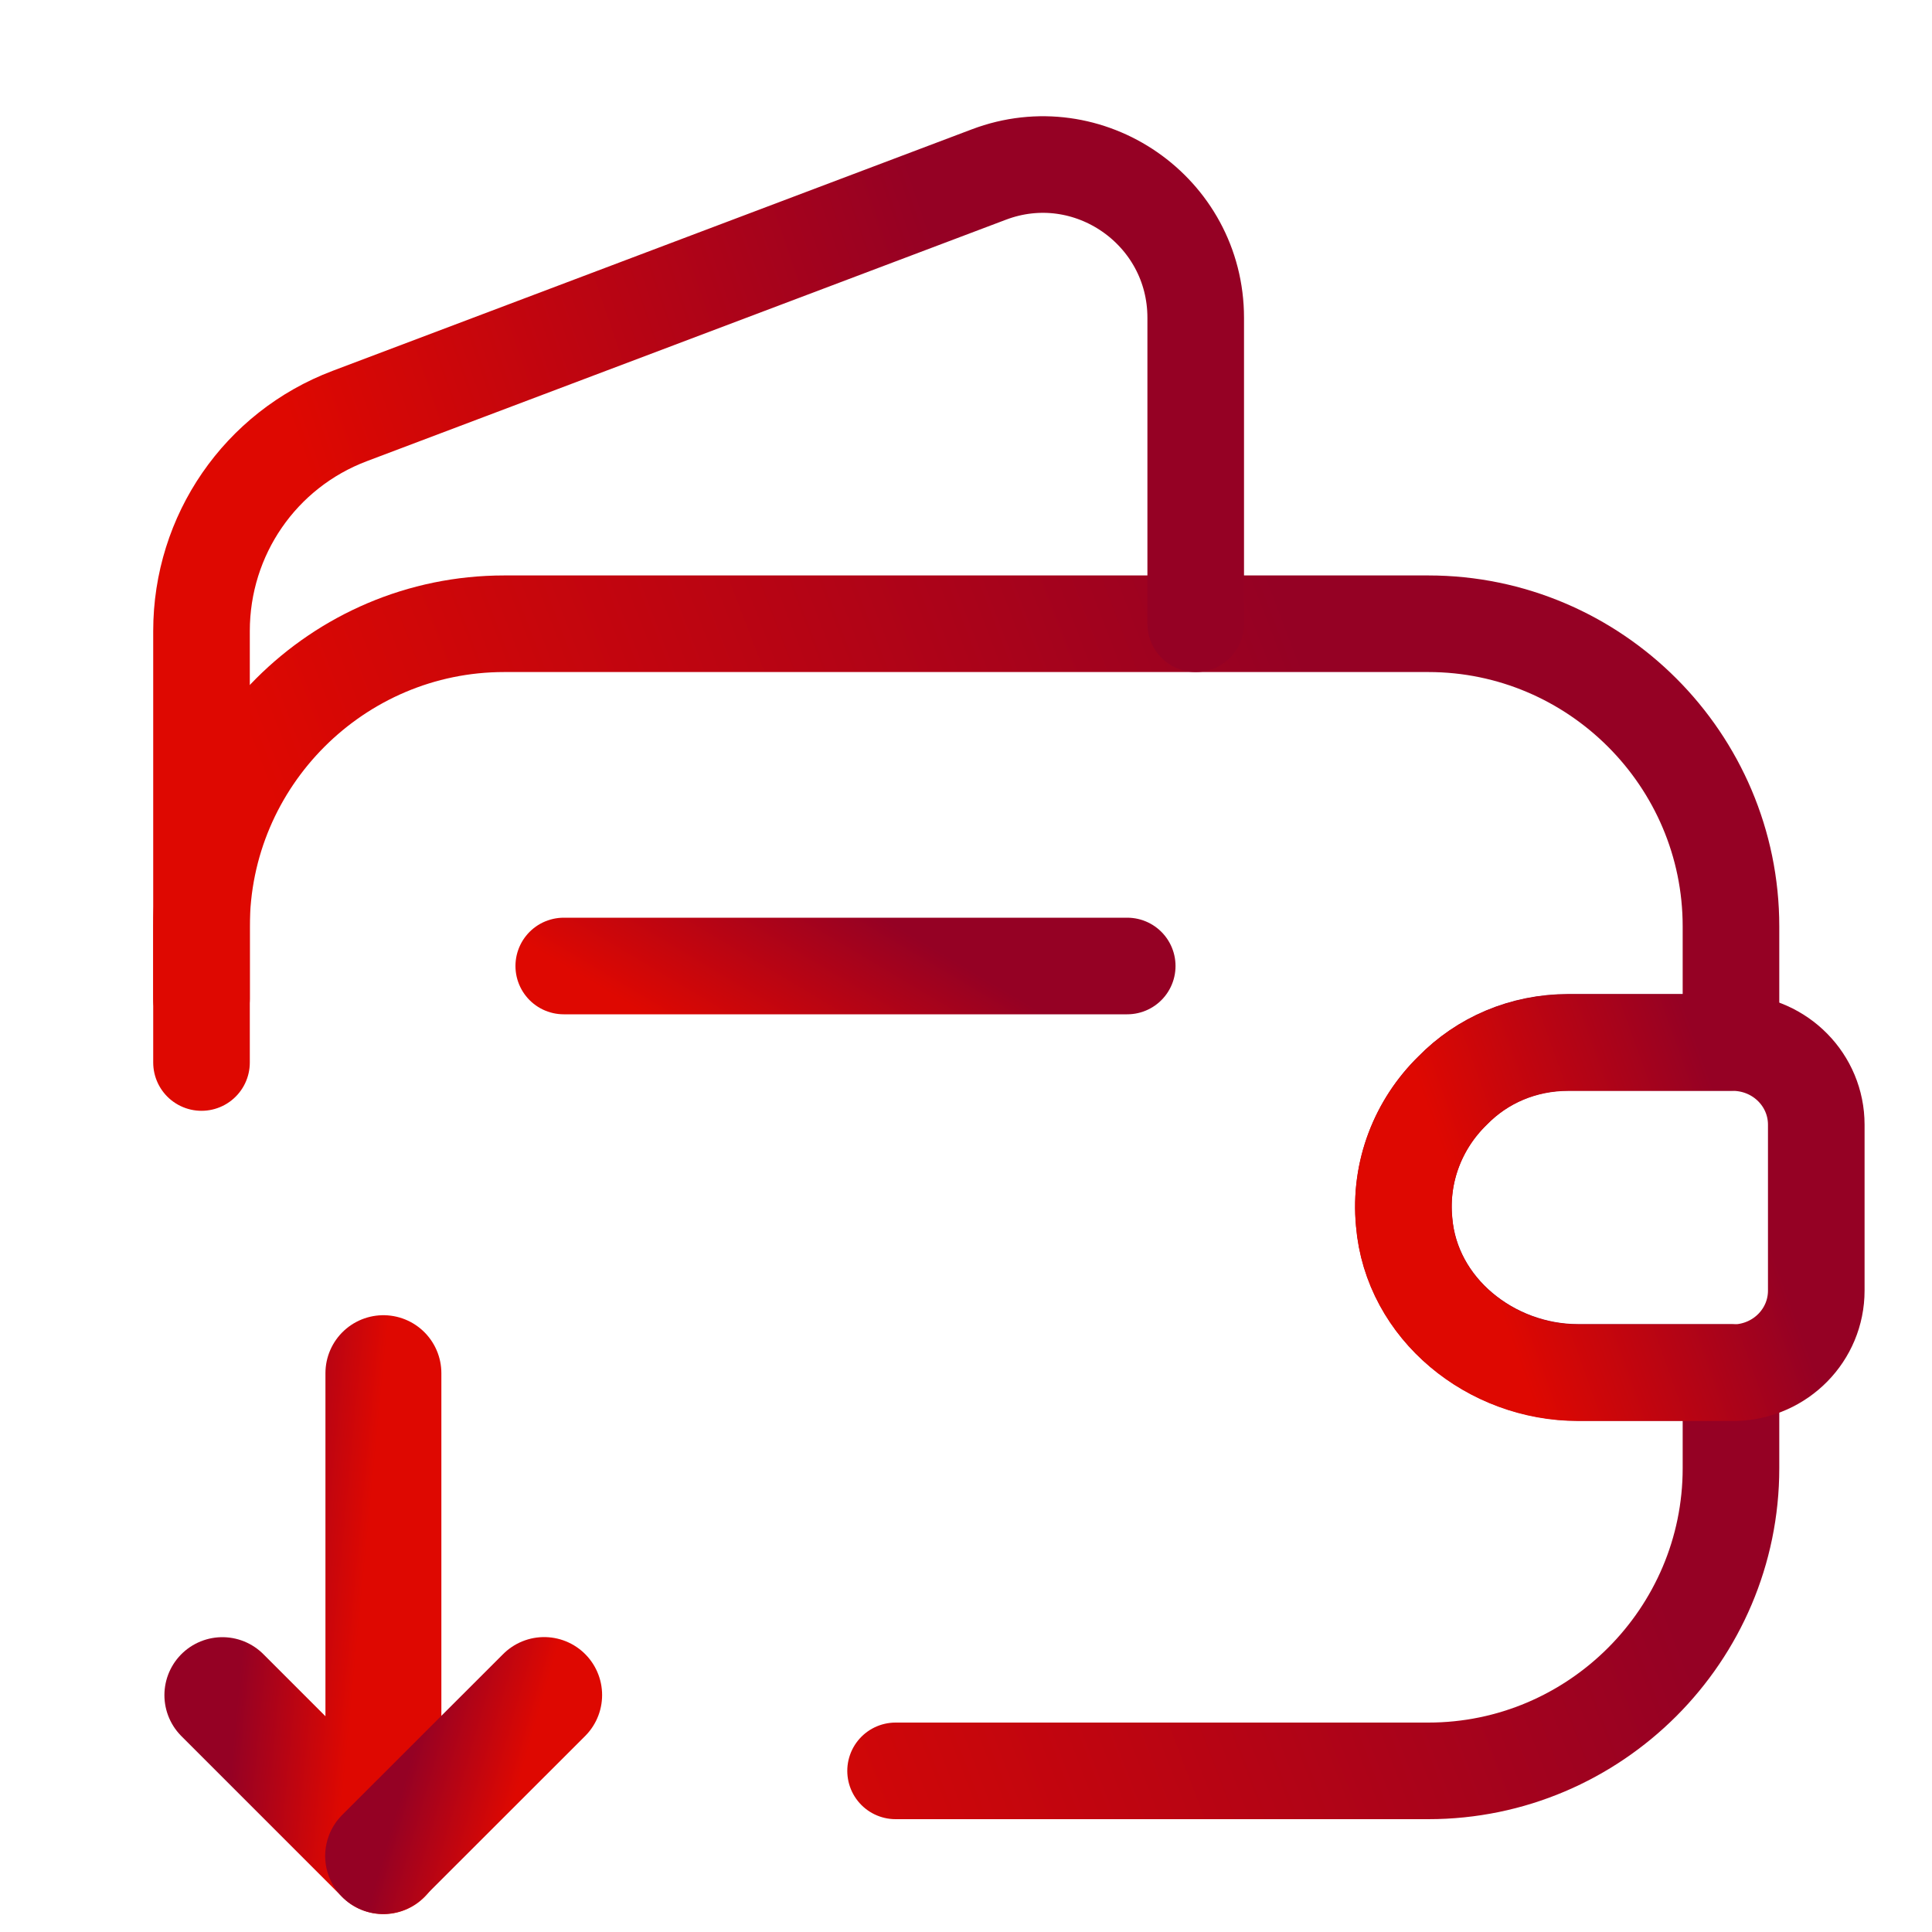
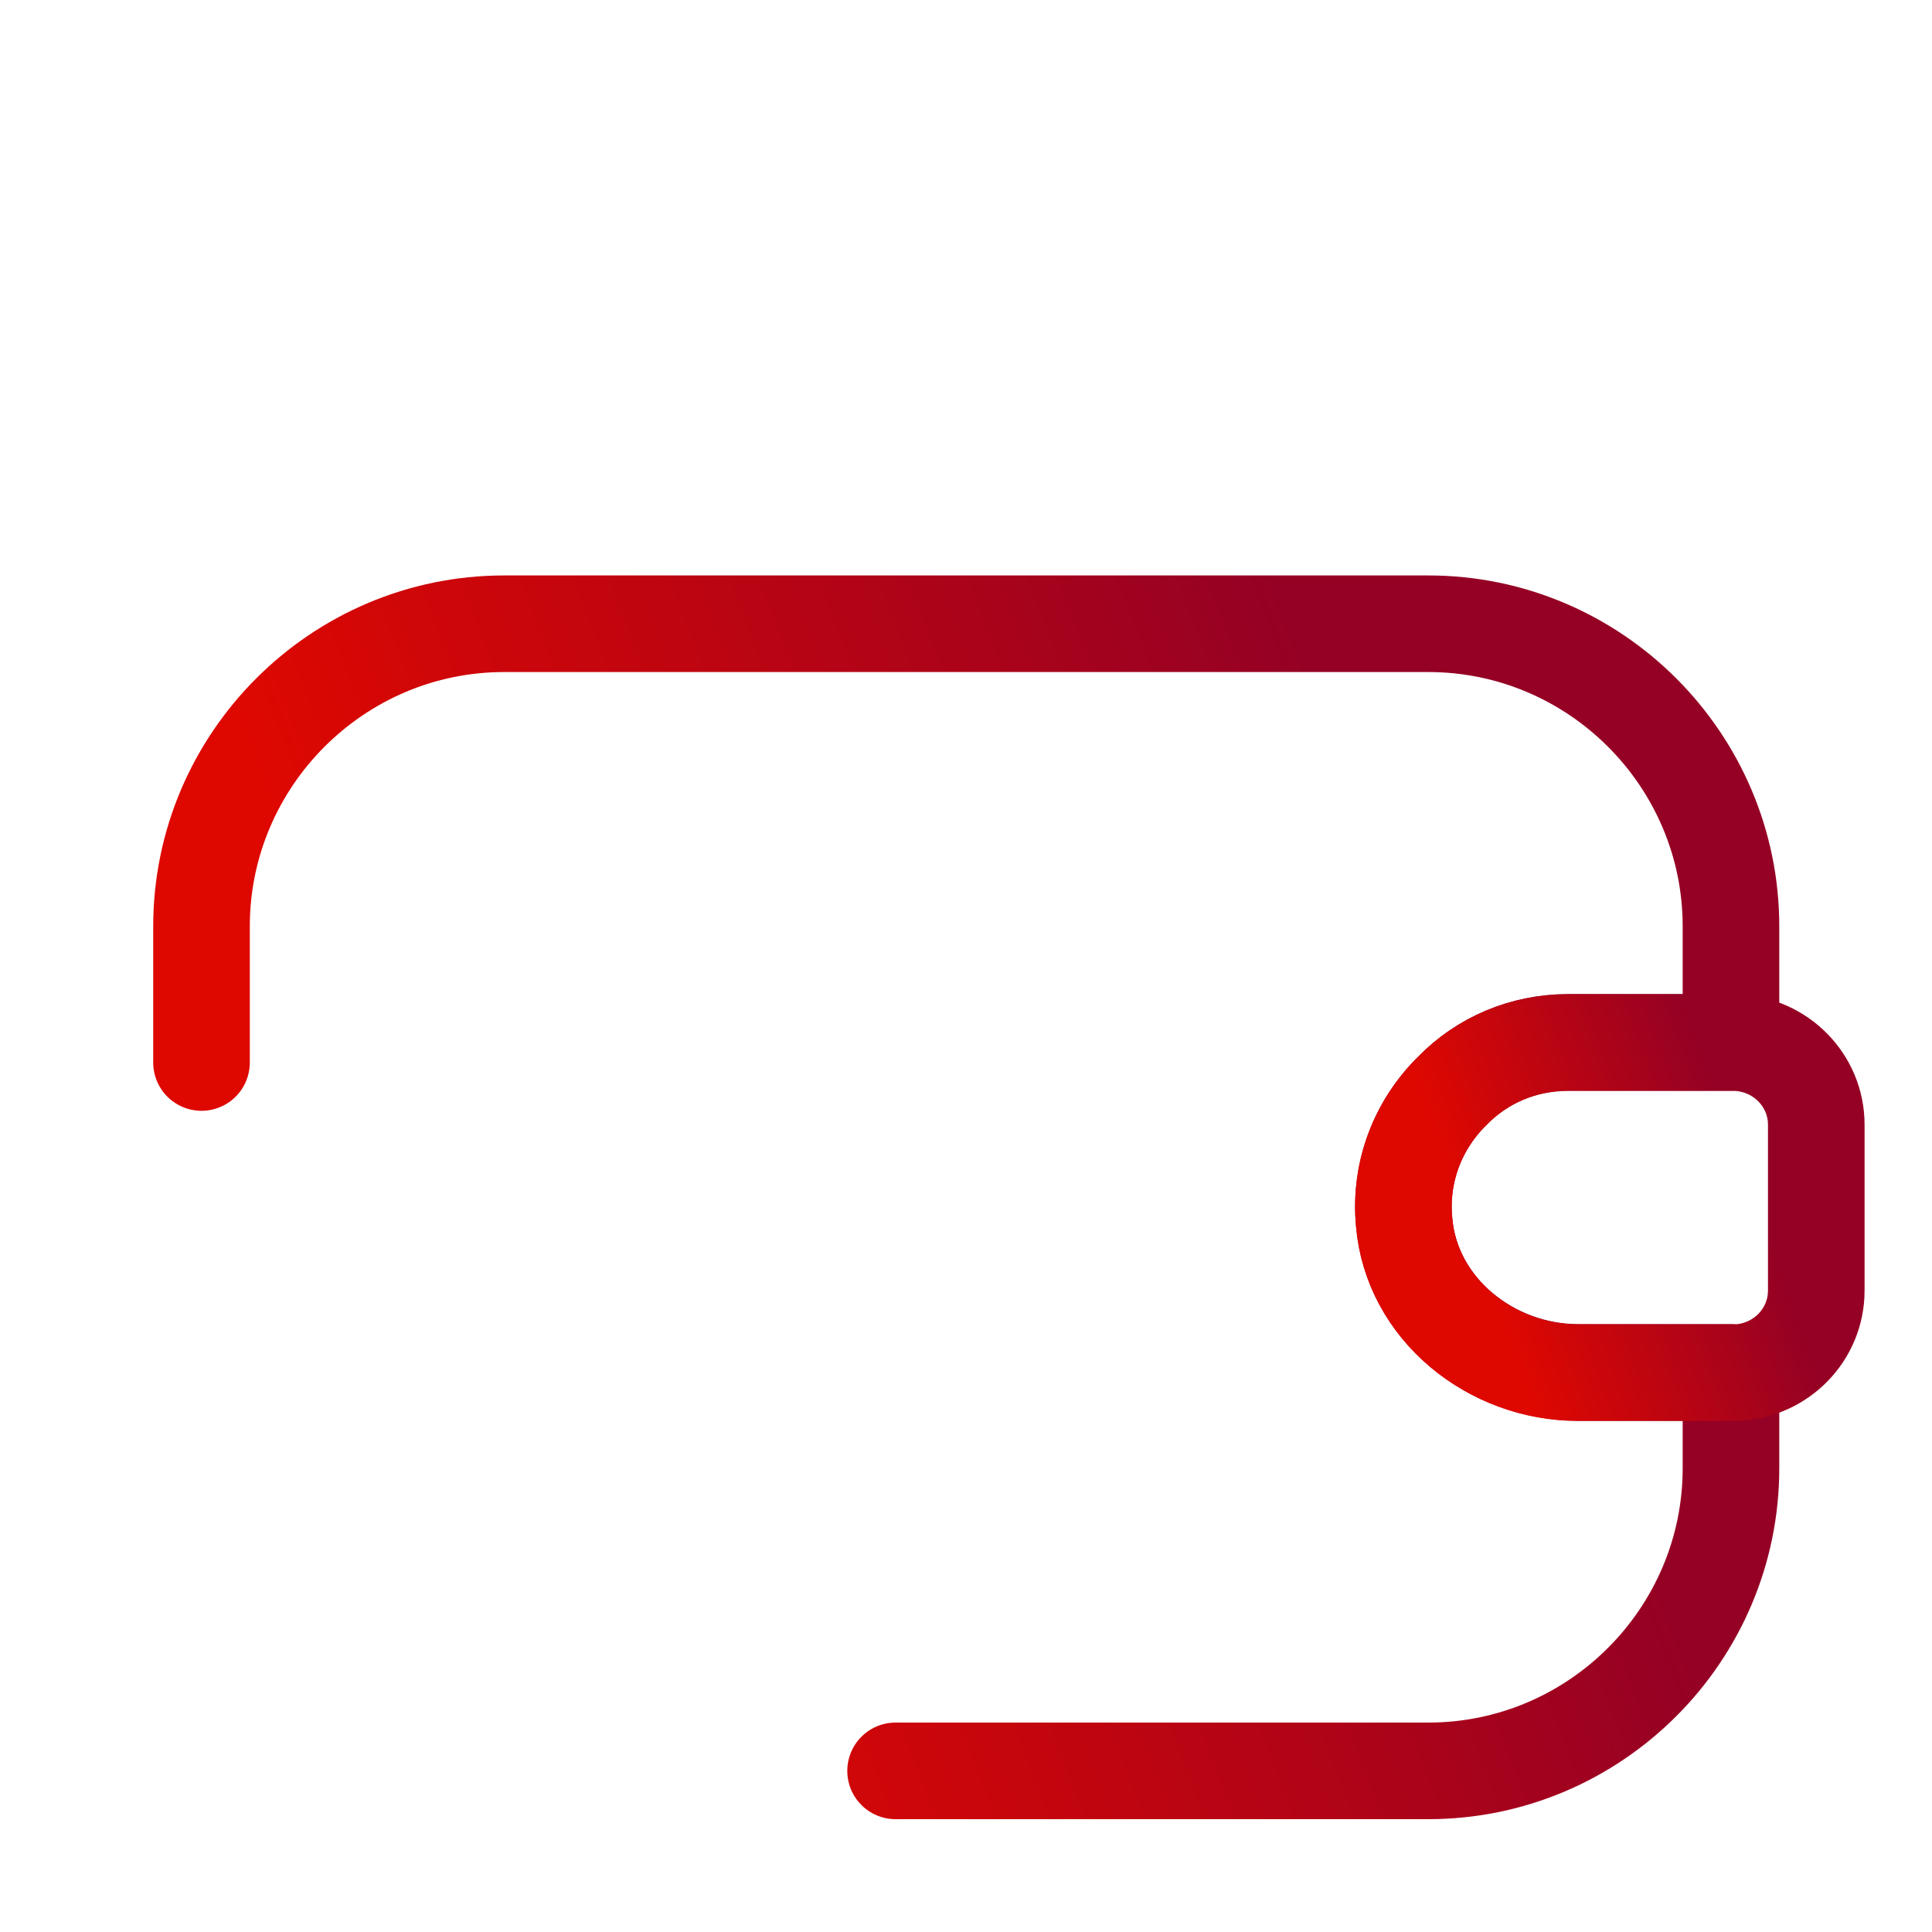
<svg xmlns="http://www.w3.org/2000/svg" width="20" height="20" viewBox="0 0 20 20" fill="none">
  <path d="M9.271 18.332H14.786C16.511 18.332 17.919 16.924 17.919 15.199V14.207H16.336C15.436 14.207 14.611 13.549 14.536 12.649C14.486 12.124 14.686 11.632 15.036 11.29C15.344 10.974 15.769 10.79 16.236 10.79H17.919V9.59C17.919 7.865 16.511 6.457 14.786 6.457H5.219C3.494 6.457 2.086 7.865 2.086 9.59V10.999" stroke="url(#paint0_linear_18092_35307)" stroke-linecap="round" stroke-linejoin="round" />
-   <path d="M2.086 10.34V6.532C2.086 5.54 2.694 4.657 3.619 4.307L10.236 1.807C11.269 1.415 12.378 2.182 12.378 3.29V6.457" stroke="url(#paint1_linear_18092_35307)" stroke-linecap="round" stroke-linejoin="round" />
  <path d="M18.802 11.643V13.36C18.802 13.818 18.435 14.193 17.968 14.21H16.335C15.435 14.21 14.61 13.551 14.535 12.651C14.485 12.126 14.685 11.635 15.035 11.293C15.343 10.976 15.768 10.793 16.235 10.793H17.968C18.435 10.81 18.802 11.185 18.802 11.643Z" stroke="url(#paint2_linear_18092_35307)" stroke-linecap="round" stroke-linejoin="round" />
-   <path d="M5.836 10H11.669" stroke="url(#paint3_linear_18092_35307)" stroke-linecap="round" stroke-linejoin="round" />
-   <path d="M3.969 14.215L3.969 19.215L2.302 17.548" stroke="url(#paint4_linear_18092_35307)" stroke-width="1.2" stroke-linecap="round" stroke-linejoin="round" />
-   <path d="M3.966 19.213L5.633 17.547" stroke="url(#paint5_linear_18092_35307)" stroke-width="1.2" stroke-linecap="round" stroke-linejoin="round" />
  <defs>
    <linearGradient id="paint0_linear_18092_35307" x1="17.919" y1="18.332" x2="8.094" y2="22.105" gradientUnits="userSpaceOnUse">
      <stop stop-color="#950124" />
      <stop offset="1" stop-color="#DE0801" />
    </linearGradient>
    <linearGradient id="paint1_linear_18092_35307" x1="12.378" y1="10.34" x2="5.822" y2="12.59" gradientUnits="userSpaceOnUse">
      <stop stop-color="#950124" />
      <stop offset="1" stop-color="#DE0801" />
    </linearGradient>
    <linearGradient id="paint2_linear_18092_35307" x1="18.802" y1="14.21" x2="16.108" y2="15.18" gradientUnits="userSpaceOnUse">
      <stop stop-color="#950124" />
      <stop offset="1" stop-color="#DE0801" />
    </linearGradient>
    <linearGradient id="paint3_linear_18092_35307" x1="11.669" y1="11" x2="10.583" y2="12.825" gradientUnits="userSpaceOnUse">
      <stop stop-color="#950124" />
      <stop offset="1" stop-color="#DE0801" />
    </linearGradient>
    <linearGradient id="paint4_linear_18092_35307" x1="2.302" y1="19.215" x2="3.478" y2="19.328" gradientUnits="userSpaceOnUse">
      <stop stop-color="#950124" />
      <stop offset="1" stop-color="#DE0801" />
    </linearGradient>
    <linearGradient id="paint5_linear_18092_35307" x1="3.966" y1="19.213" x2="5.062" y2="19.529" gradientUnits="userSpaceOnUse">
      <stop stop-color="#950124" />
      <stop offset="1" stop-color="#DE0801" />
    </linearGradient>
  </defs>
</svg>